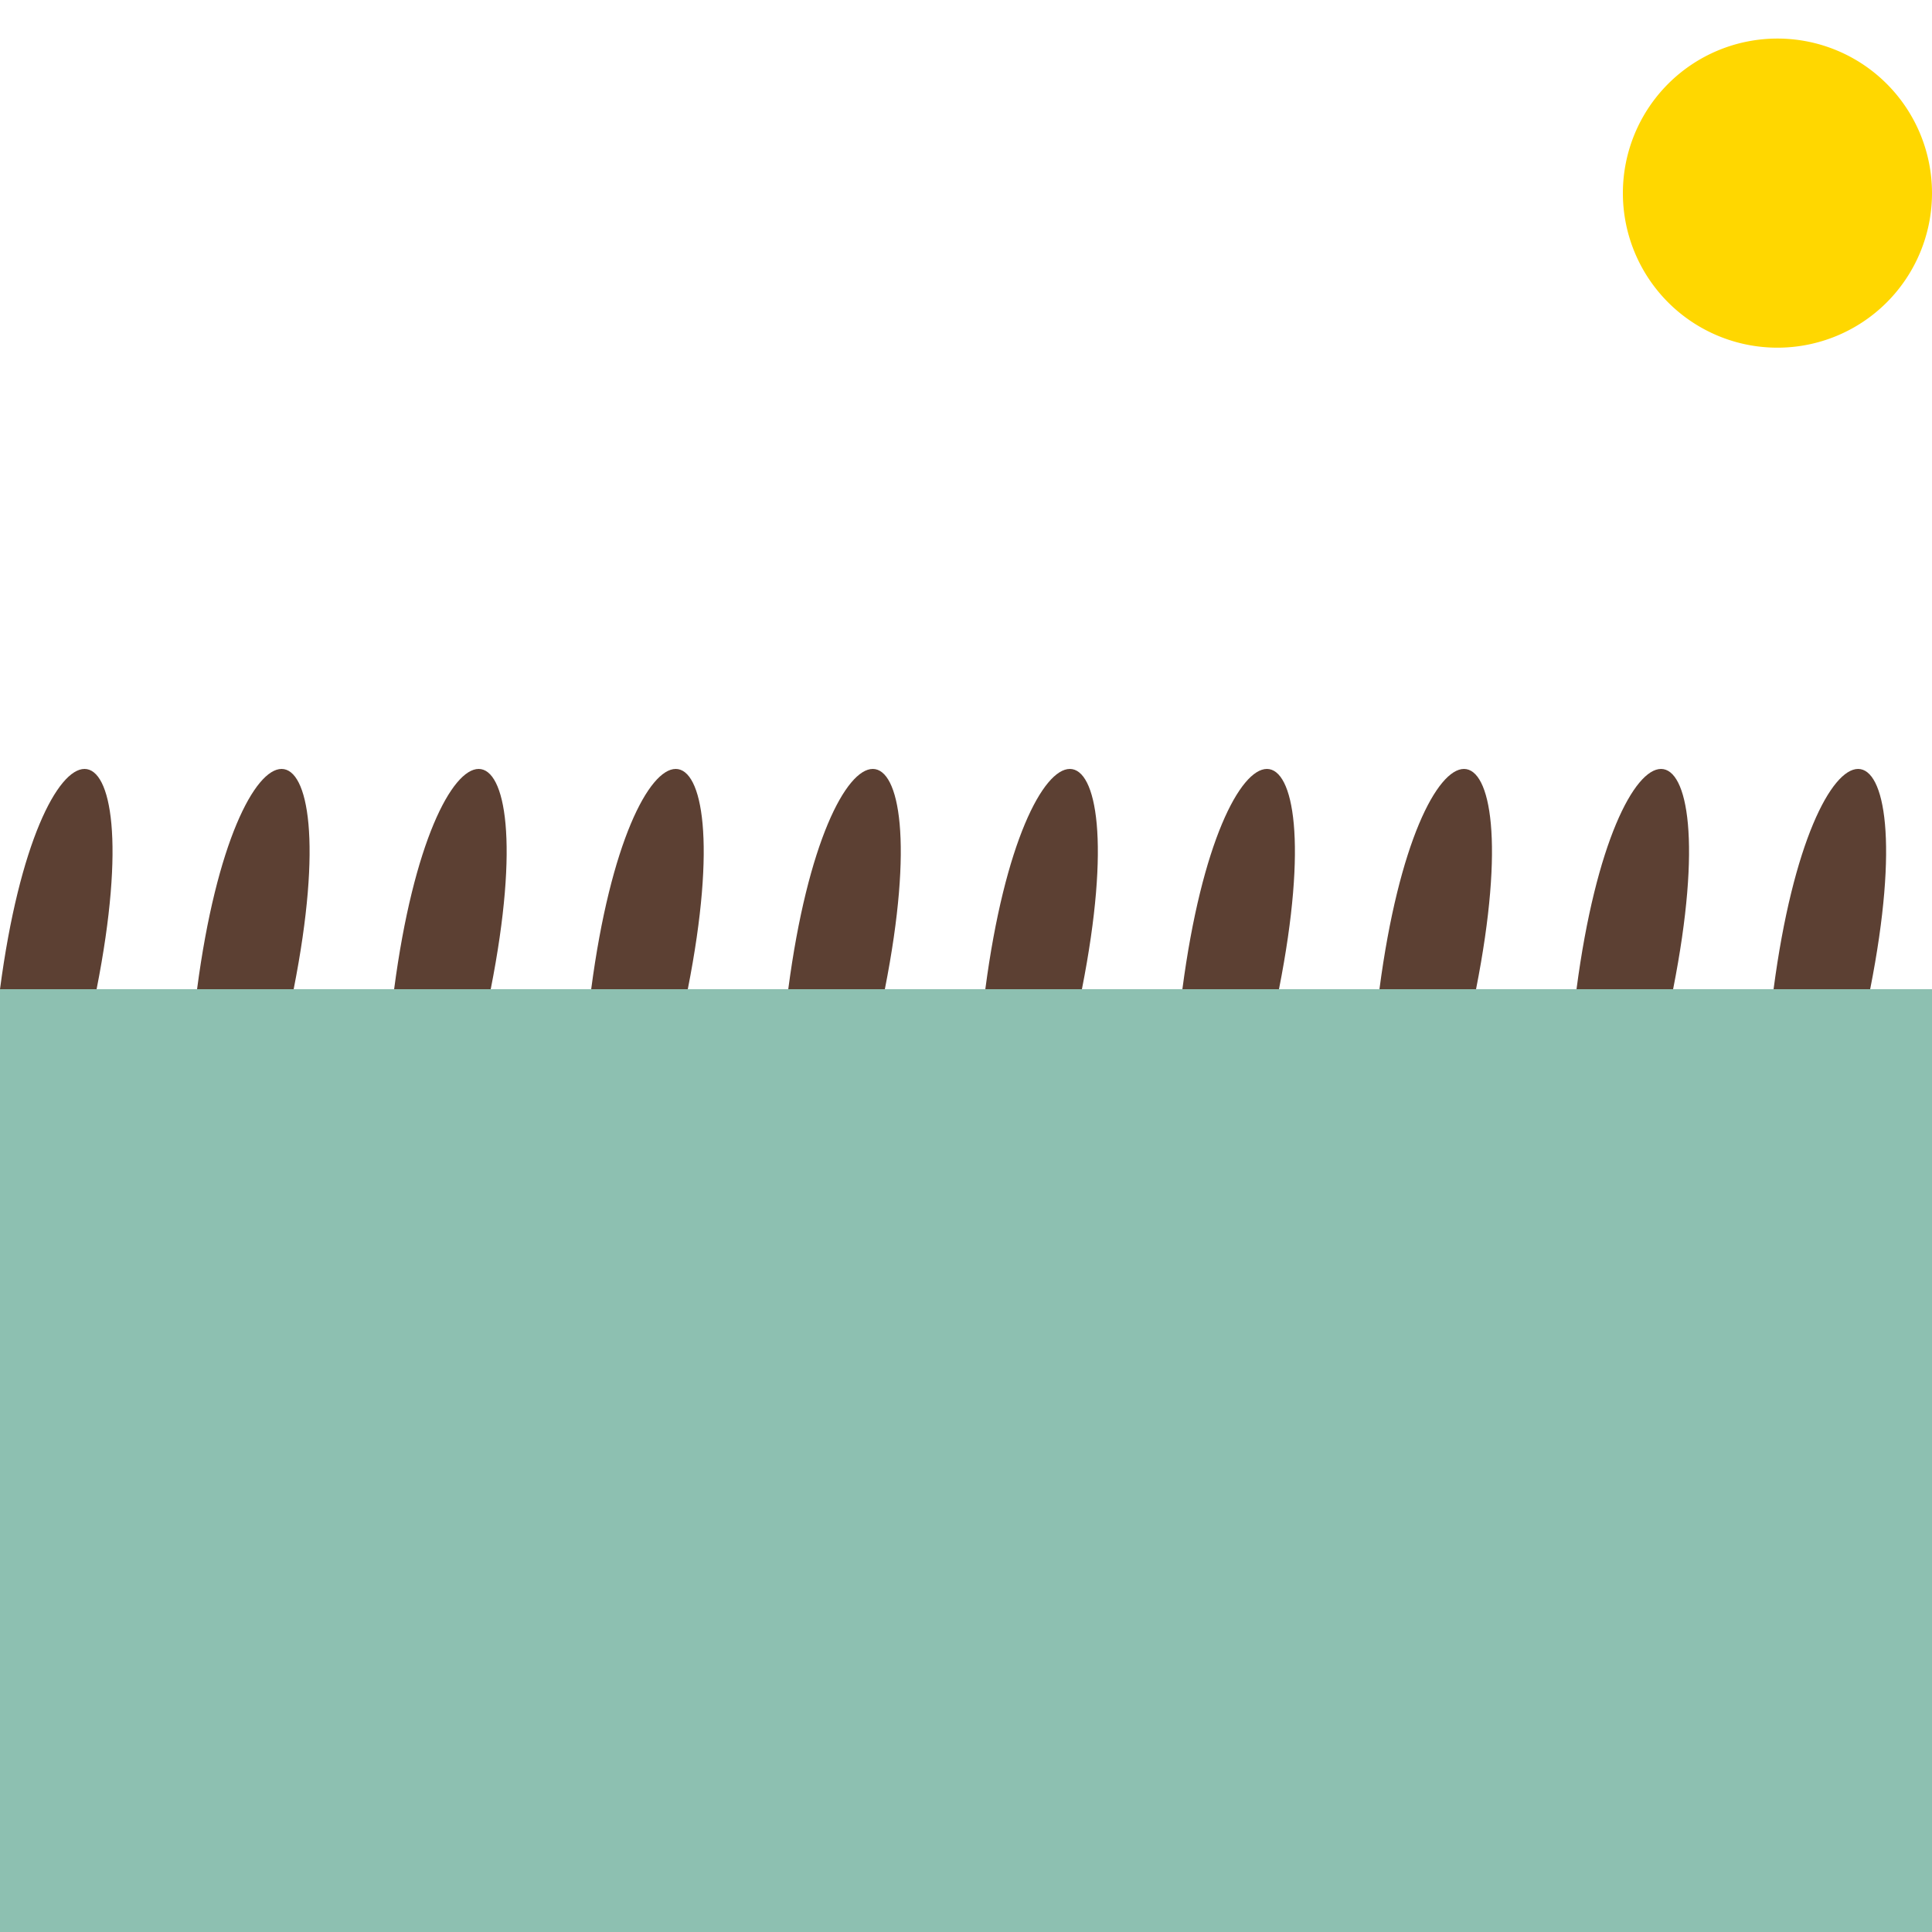
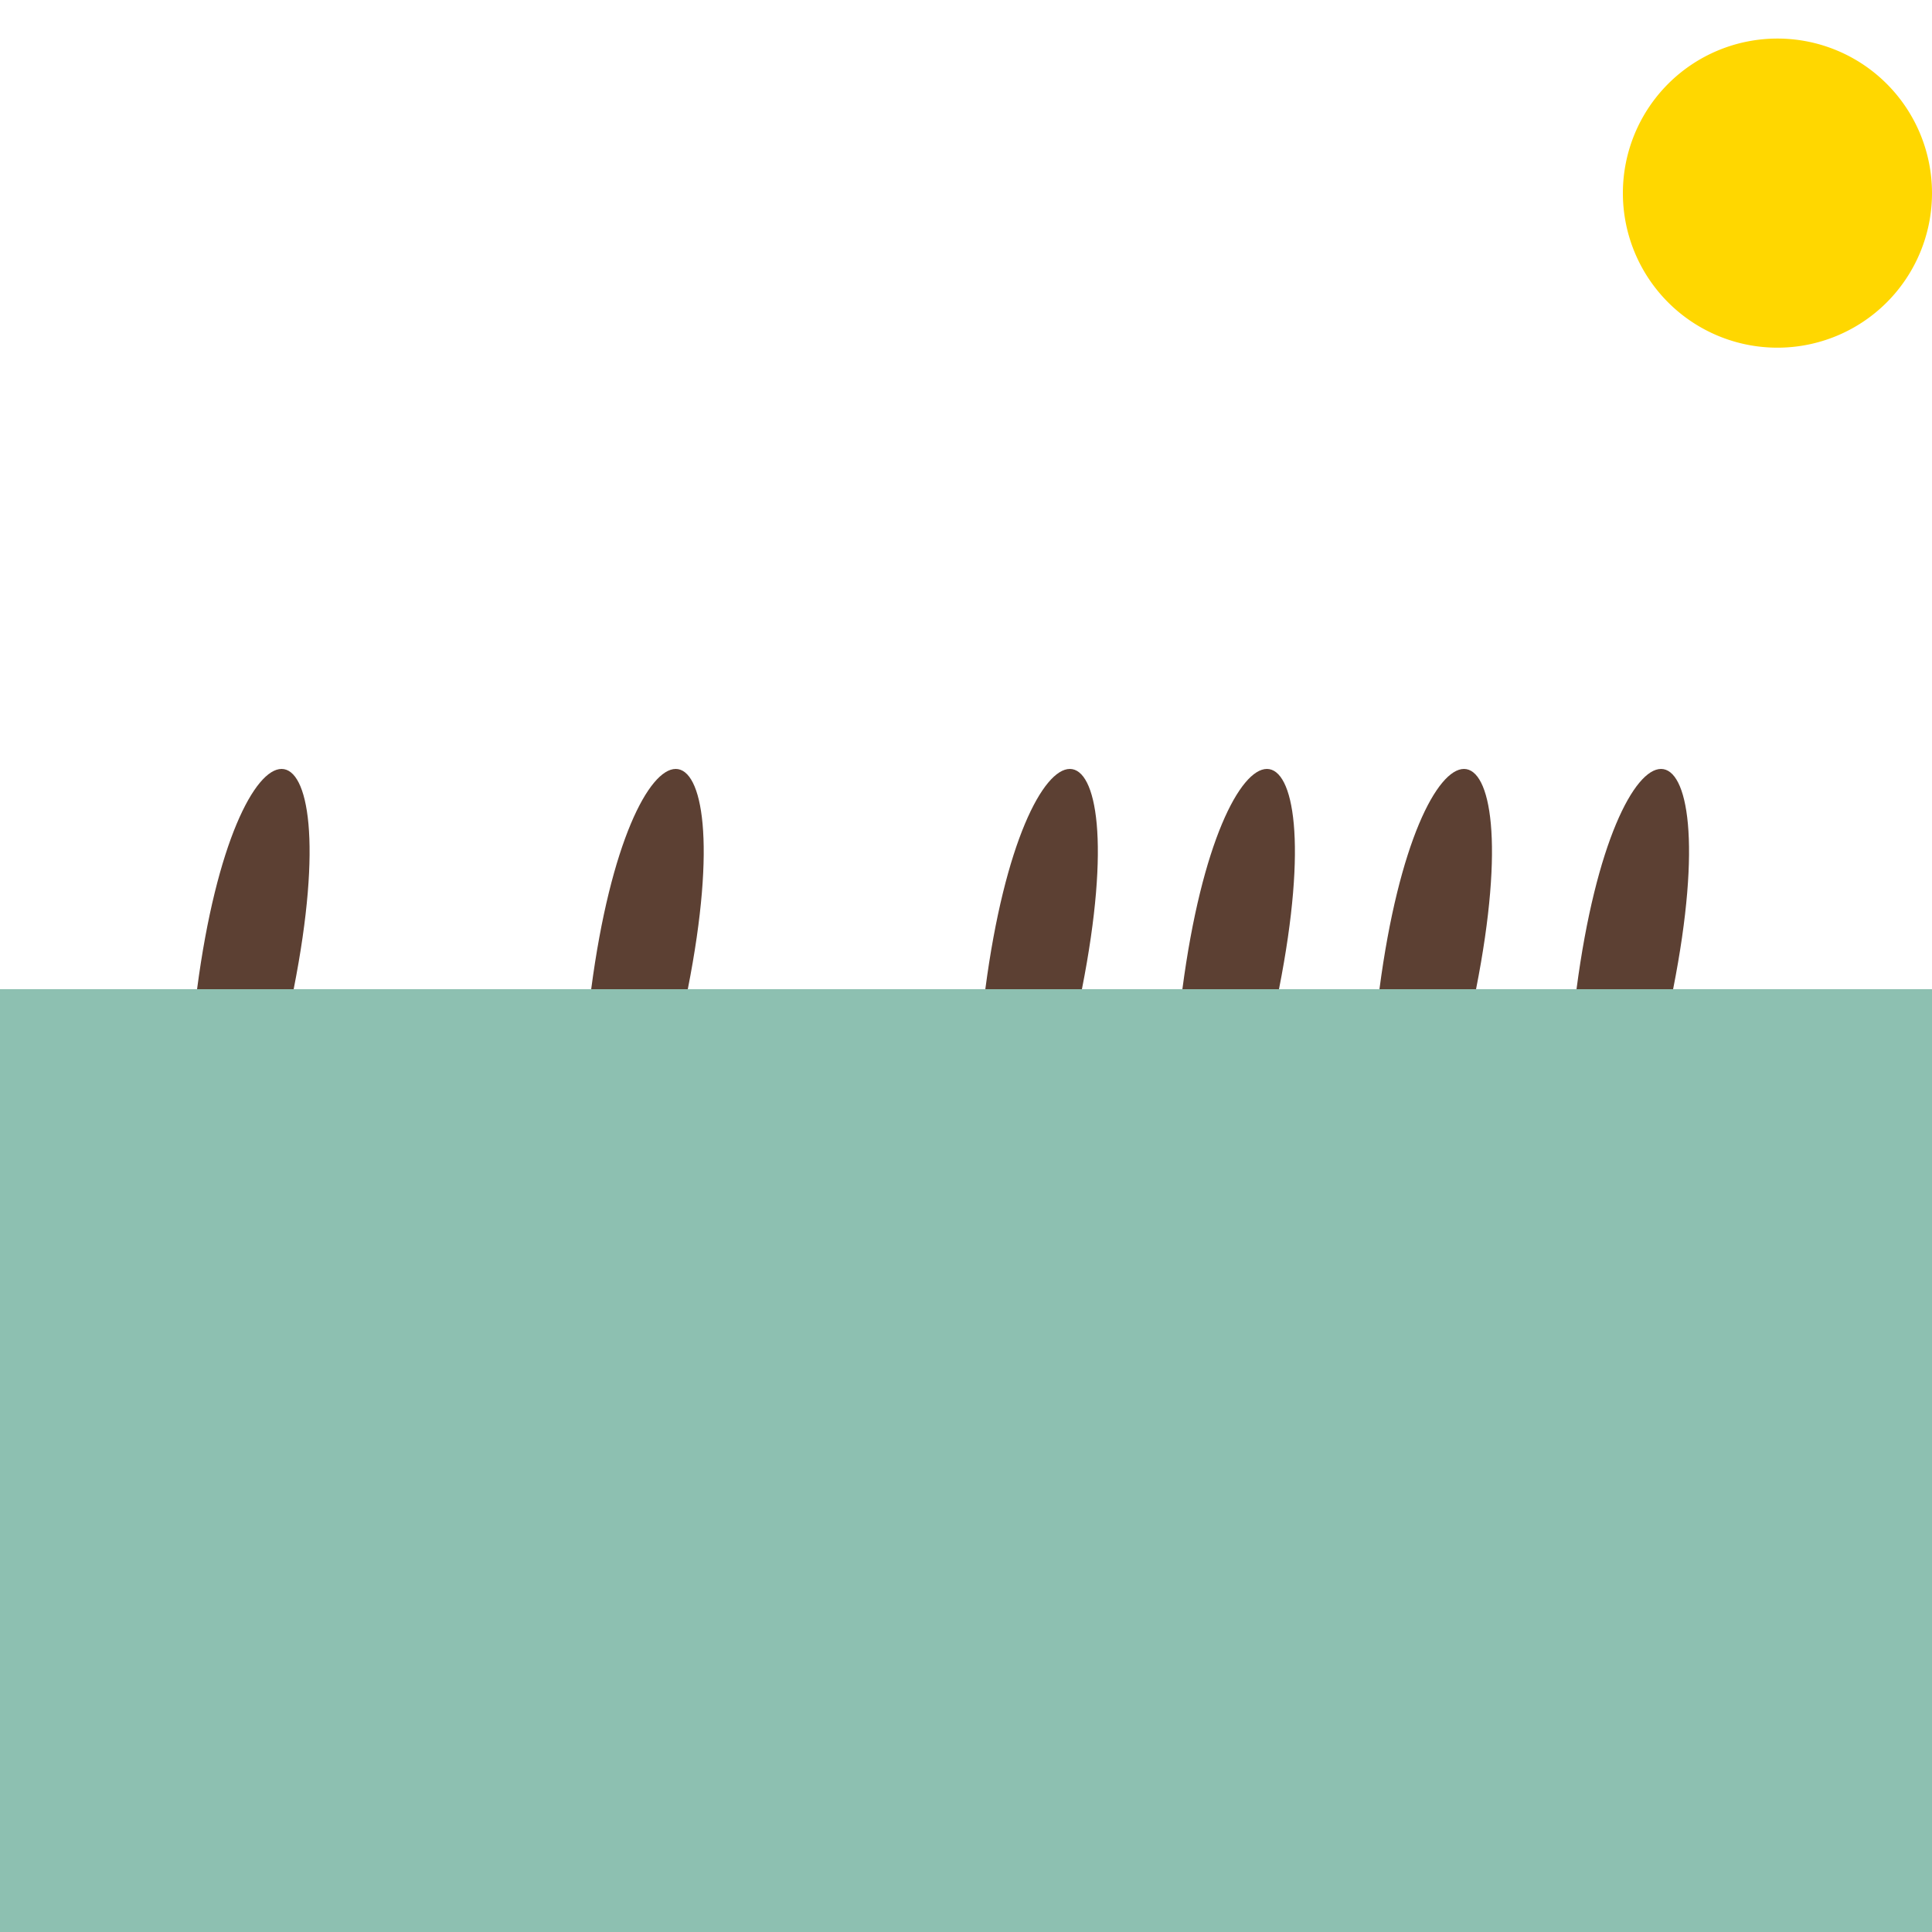
<svg xmlns="http://www.w3.org/2000/svg" width="500" height="500">
  <defs />
  <g>
    <rect fill="#8dc0b1" stroke="none" x="0" y="256" width="512" height="256" />
-     <path fill="#5c4033" stroke="none" paint-order="stroke fill markers" d=" M 0 256 C 10 180 40 180 25 256 Z" />
    <path fill="#5c4033" stroke="none" paint-order="stroke fill markers" d=" M 51 256 C 61 180 91 180 76 256 Z" />
-     <path fill="#5c4033" stroke="none" paint-order="stroke fill markers" d=" M 102 256 C 112 180 142 180 127 256 Z" />
    <path fill="#5c4033" stroke="none" paint-order="stroke fill markers" d=" M 153 256 C 163 180 193 180 178 256 Z" />
-     <path fill="#5c4033" stroke="none" paint-order="stroke fill markers" d=" M 204 256 C 214 180 244 180 229 256 Z" />
    <path fill="#5c4033" stroke="none" paint-order="stroke fill markers" d=" M 255 256 C 265 180 295 180 280 256 Z" />
    <path fill="#5c4033" stroke="none" paint-order="stroke fill markers" d=" M 306 256 C 316 180 346 180 331 256 Z" />
    <path fill="#5c4033" stroke="none" paint-order="stroke fill markers" d=" M 357 256 C 367 180 397 180 382 256 Z" />
    <path fill="#5c4033" stroke="none" paint-order="stroke fill markers" d=" M 408 256 C 418 180 448 180 433 256 Z" />
-     <path fill="#5c4033" stroke="none" paint-order="stroke fill markers" d=" M 459 256 C 469 180 499 180 484 256 Z" />
    <path fill="#ffd700" stroke="none" paint-order="stroke fill markers" d=" M 500 50 A 40 40 0 1 1 500 49.96" />
-     <path fill="none" stroke="none" />
  </g>
</svg>